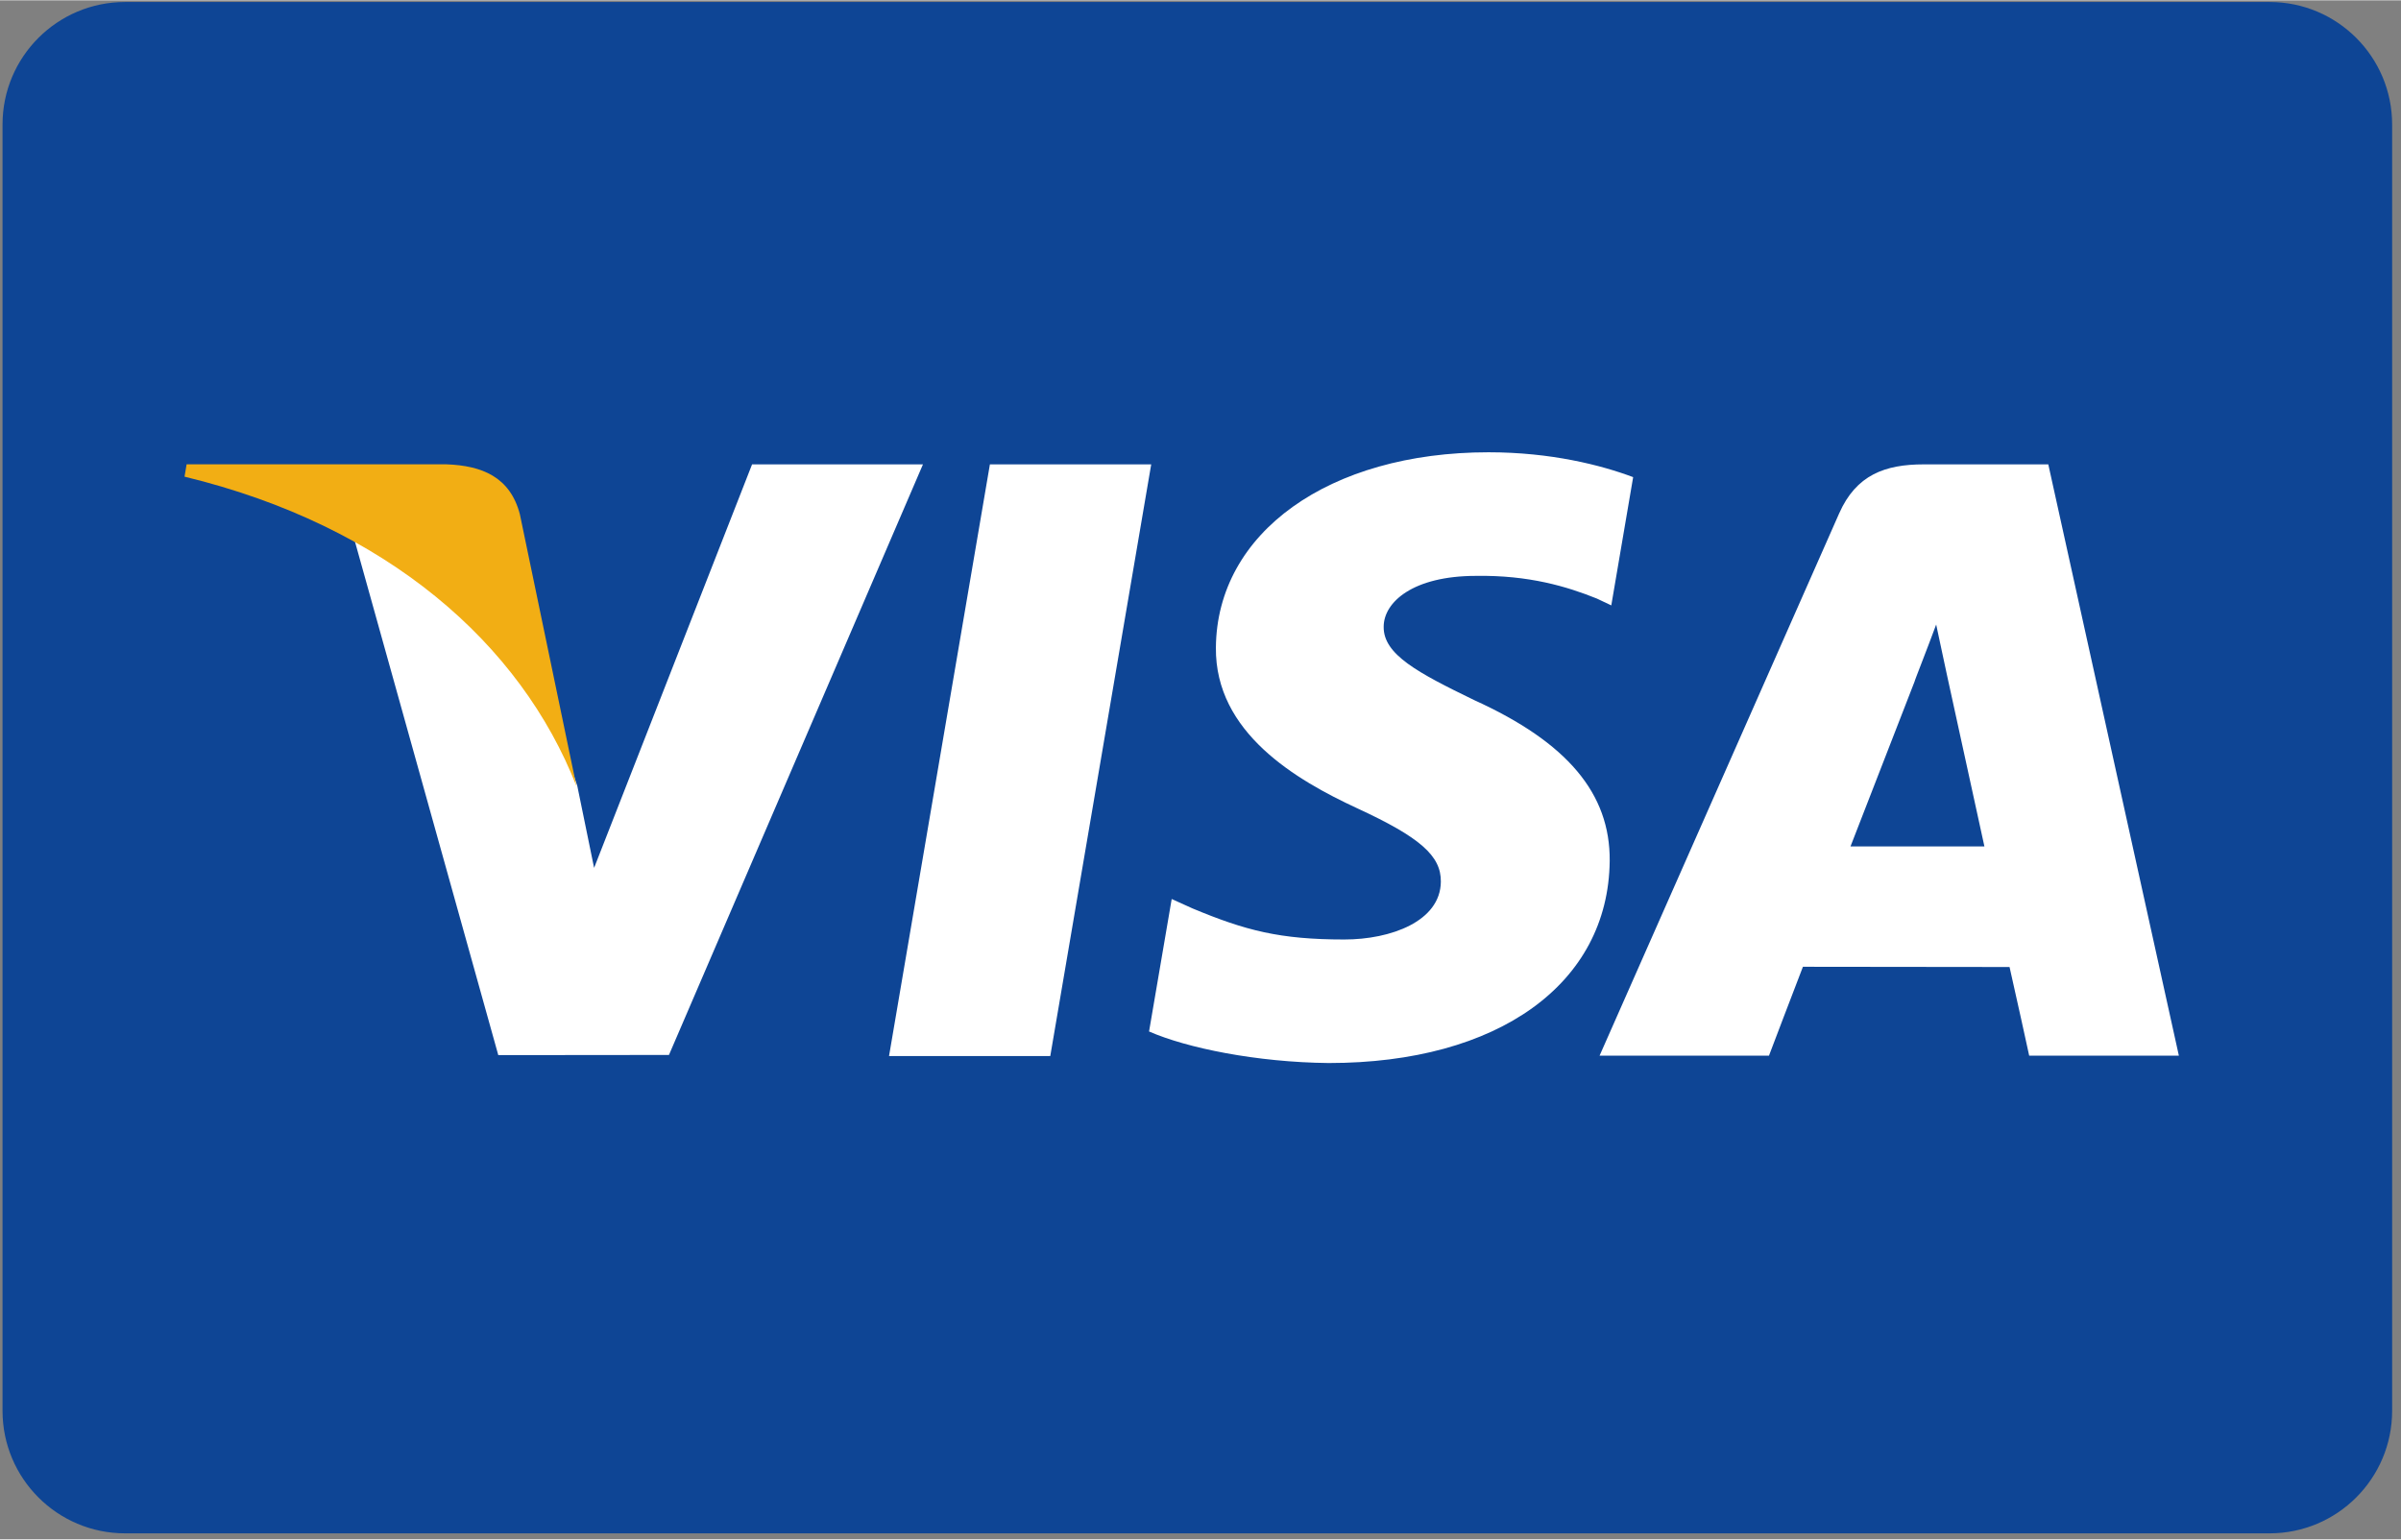
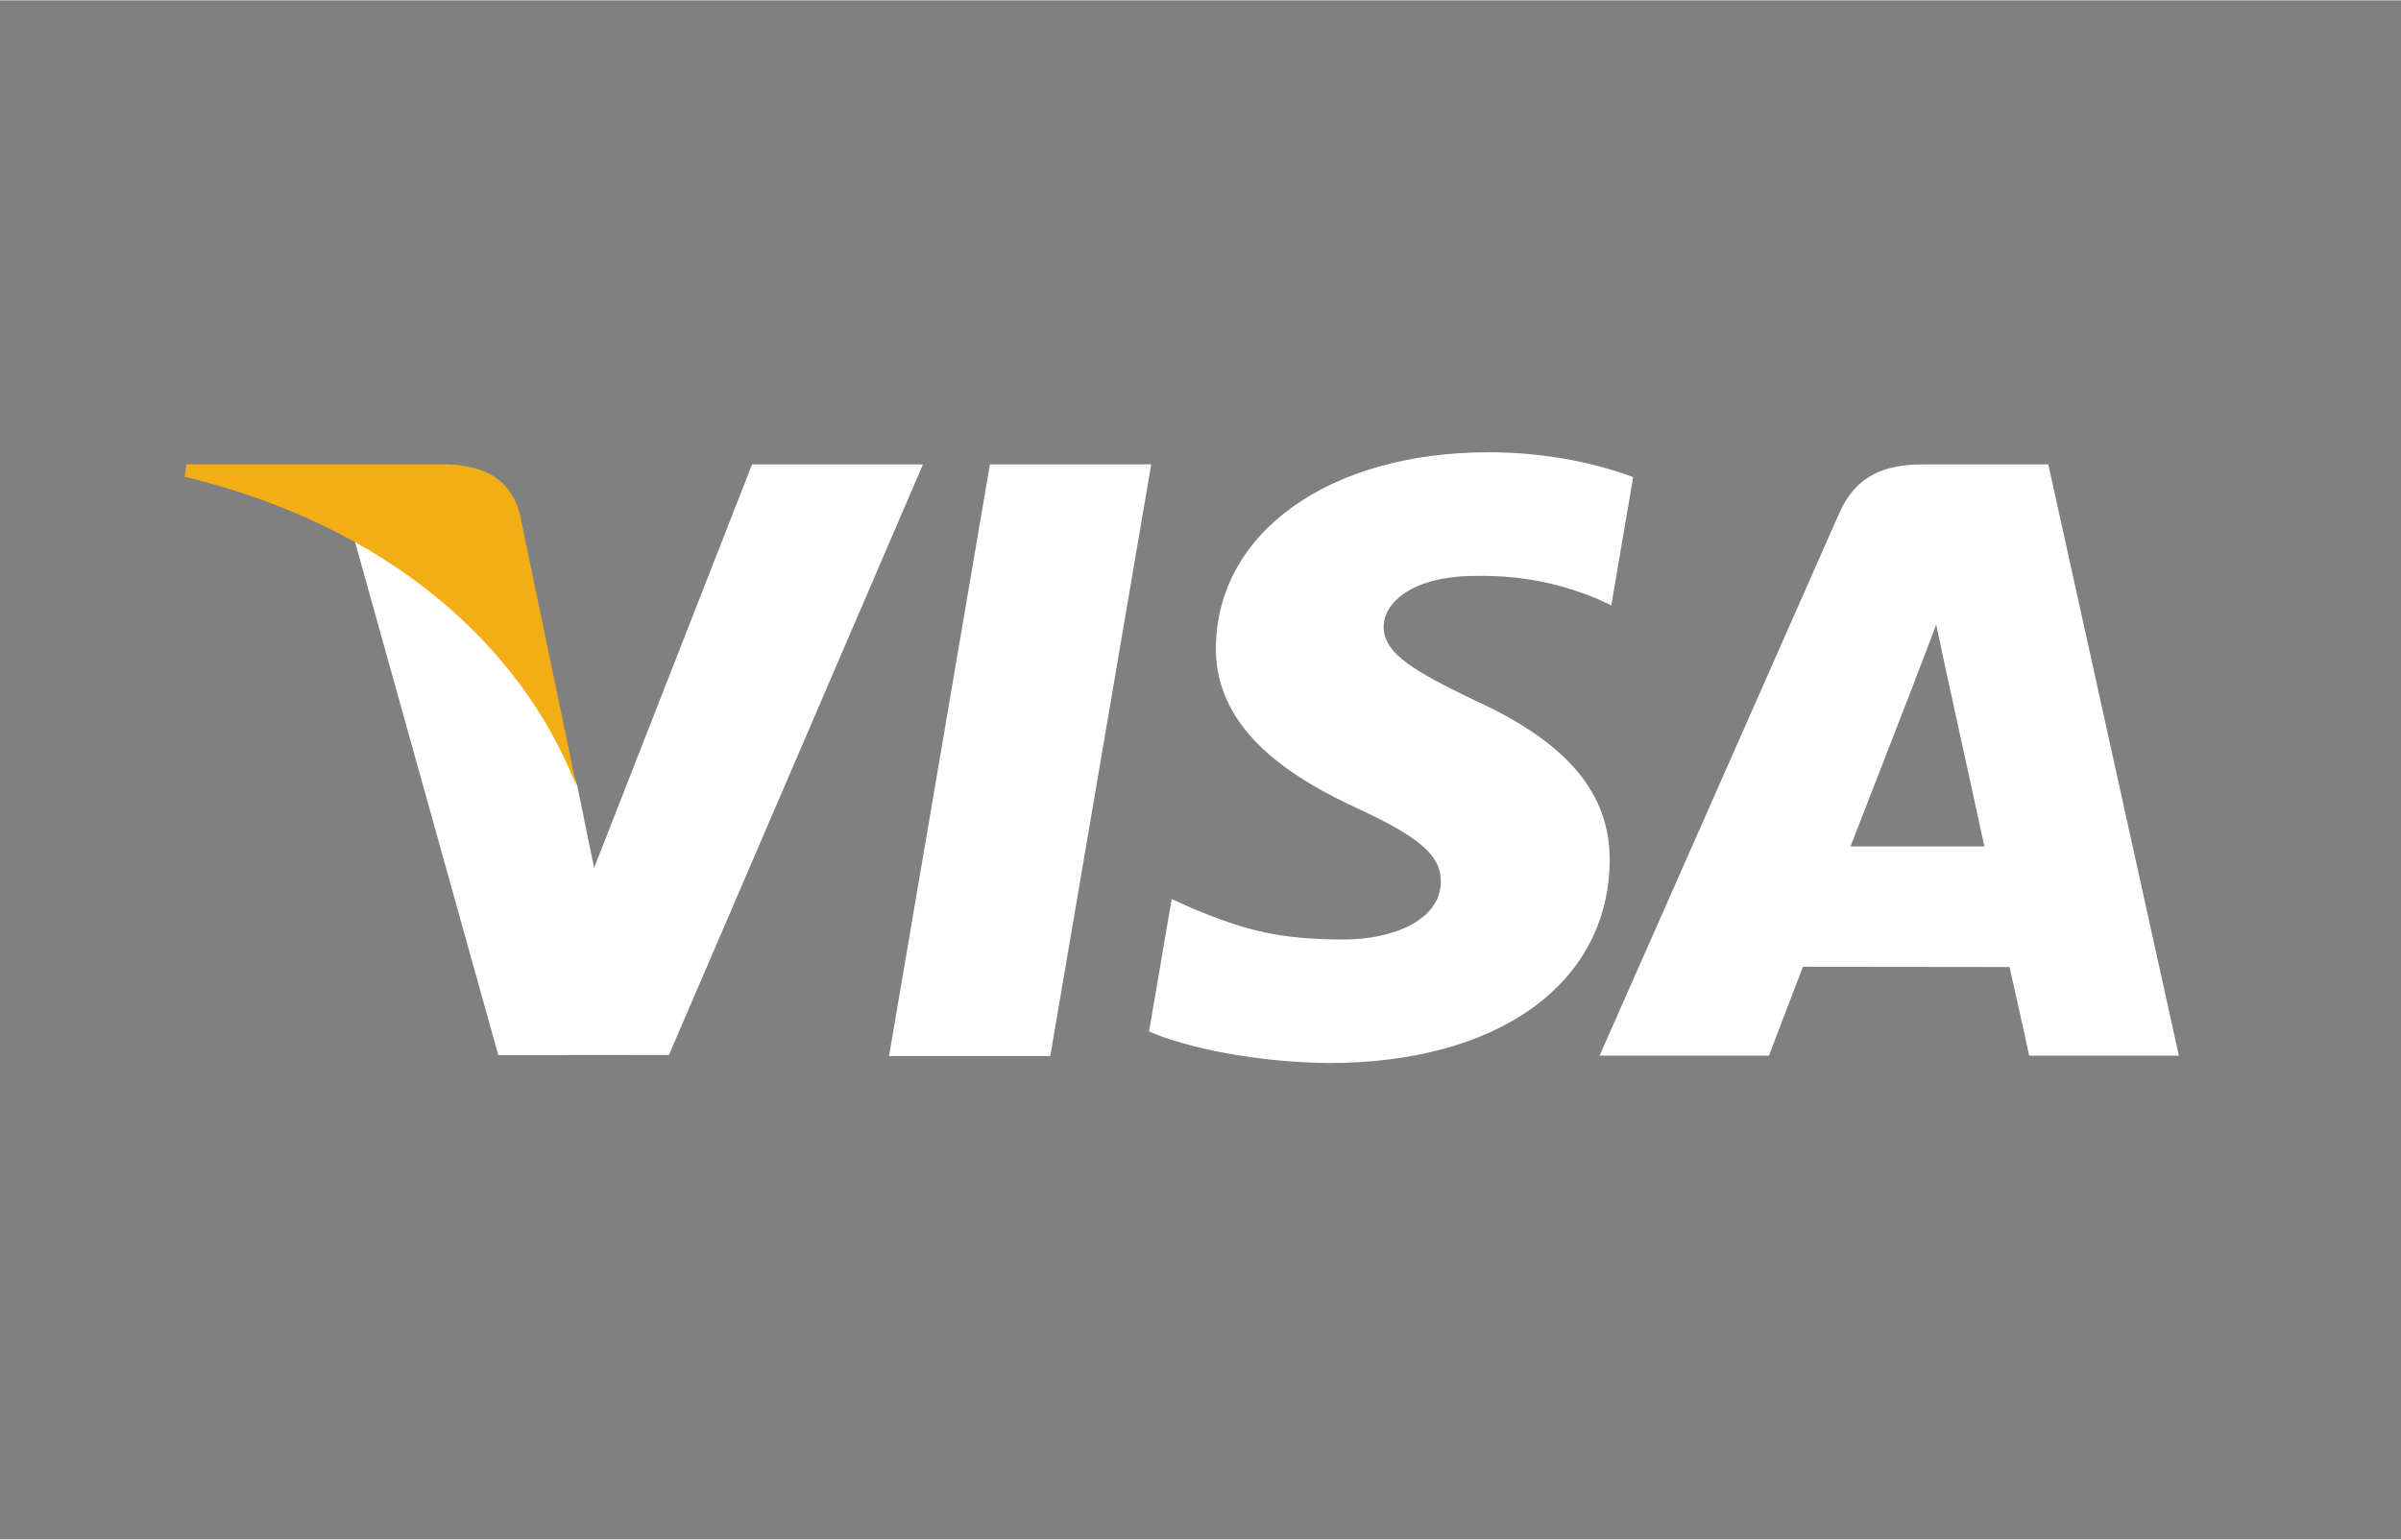
<svg xmlns="http://www.w3.org/2000/svg" width="71.3px" height="45.734px" viewBox="-0.075 -0.05 71.266 45.693" enable-background="new 0 0 780 500" version="1.1">
  <rect x="-0.075" y="-0.05" width="71.266" height="45.693" fill="#808080" stroke="none" />
-   <path d="M 3.638 0 L 67.29 0 C 69.299 0 70.928 1.628 70.928 3.638 L 70.928 41.828 C 70.928 43.837 69.299 45.467 67.29 45.467 L 3.638 45.467 C 1.628 45.467 0 43.837 0 41.828 L 0 3.638 C 0 1.628 1.628 0 3.638 0 Z" fill="#0E4595" style="" />
  <path d="M 26.313 31.296 L 29.307 13.728 L 34.095 13.728 L 31.099 31.296 L 26.313 31.296 Z M 48.4 14.107 C 47.451 13.751 45.964 13.369 44.108 13.369 C 39.376 13.369 36.043 15.752 36.015 19.167 C 35.988 21.691 38.394 23.099 40.211 23.94 C 42.075 24.801 42.701 25.35 42.692 26.119 C 42.681 27.297 41.204 27.835 39.827 27.835 C 37.911 27.835 36.893 27.568 35.32 26.912 L 34.703 26.633 L 34.031 30.566 C 35.149 31.056 37.218 31.481 39.365 31.503 C 44.399 31.503 47.666 29.148 47.704 25.501 C 47.721 23.503 46.446 21.982 43.683 20.728 C 42.009 19.915 40.984 19.373 40.995 18.55 C 40.995 17.82 41.863 17.039 43.737 17.039 C 45.303 17.014 46.438 17.356 47.322 17.712 L 47.751 17.915 L 48.4 14.107 M 60.722 13.728 L 57.022 13.728 C 55.876 13.728 55.018 14.041 54.514 15.185 L 47.403 31.285 L 52.431 31.285 C 52.431 31.285 53.253 29.12 53.439 28.645 C 53.989 28.645 58.874 28.652 59.572 28.652 C 59.715 29.267 60.155 31.285 60.155 31.285 L 64.598 31.285 L 60.722 13.727 L 60.722 13.728 Z M 54.851 25.072 C 55.247 24.06 56.759 20.161 56.759 20.161 C 56.731 20.208 57.152 19.144 57.394 18.484 L 57.718 19.999 C 57.718 19.999 58.635 24.193 58.826 25.072 L 54.851 25.072 Z M 22.248 13.728 L 17.559 25.709 L 17.06 23.274 C 16.187 20.467 13.468 17.427 10.428 15.904 L 14.715 31.268 L 19.781 31.263 L 27.32 13.728 L 22.248 13.728" fill="#fff" style="" />
  <path d="M 13.185 13.727 L 5.464 13.727 L 5.402 14.093 C 11.41 15.547 15.385 19.061 17.035 23.283 L 15.356 15.21 C 15.066 14.098 14.225 13.766 13.185 13.727" fill="#F2AE14" style="" />
</svg>